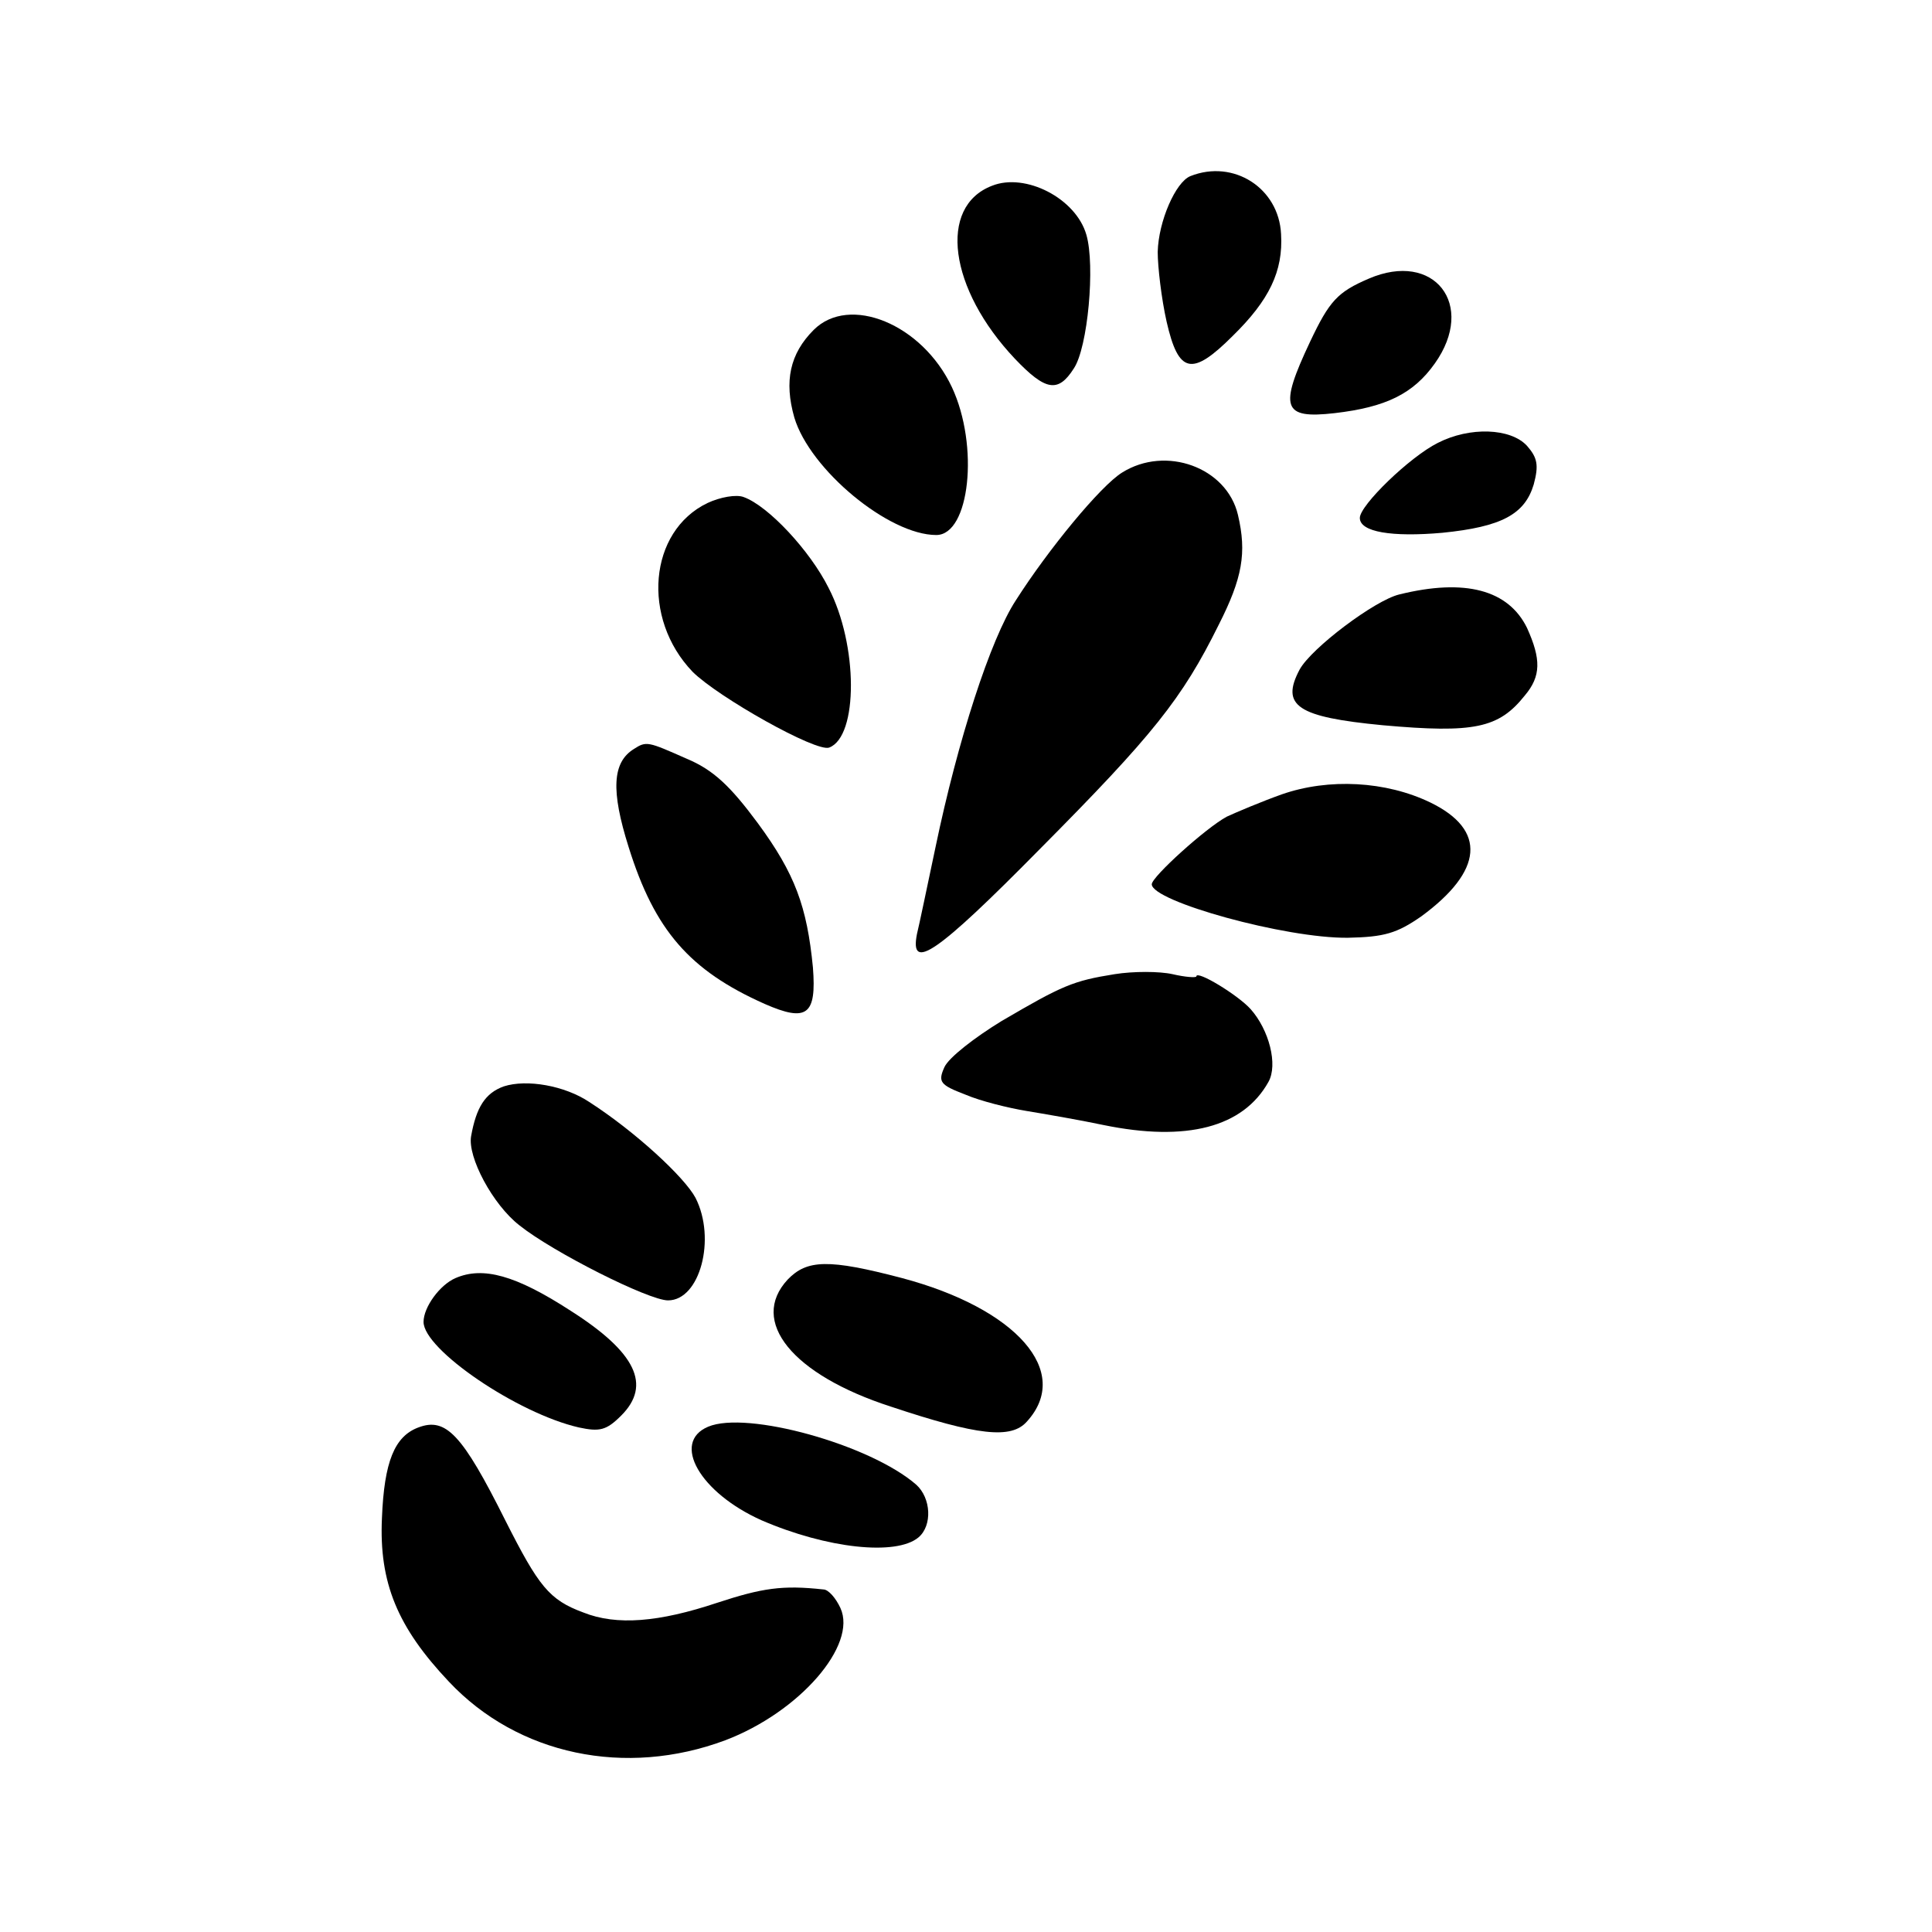
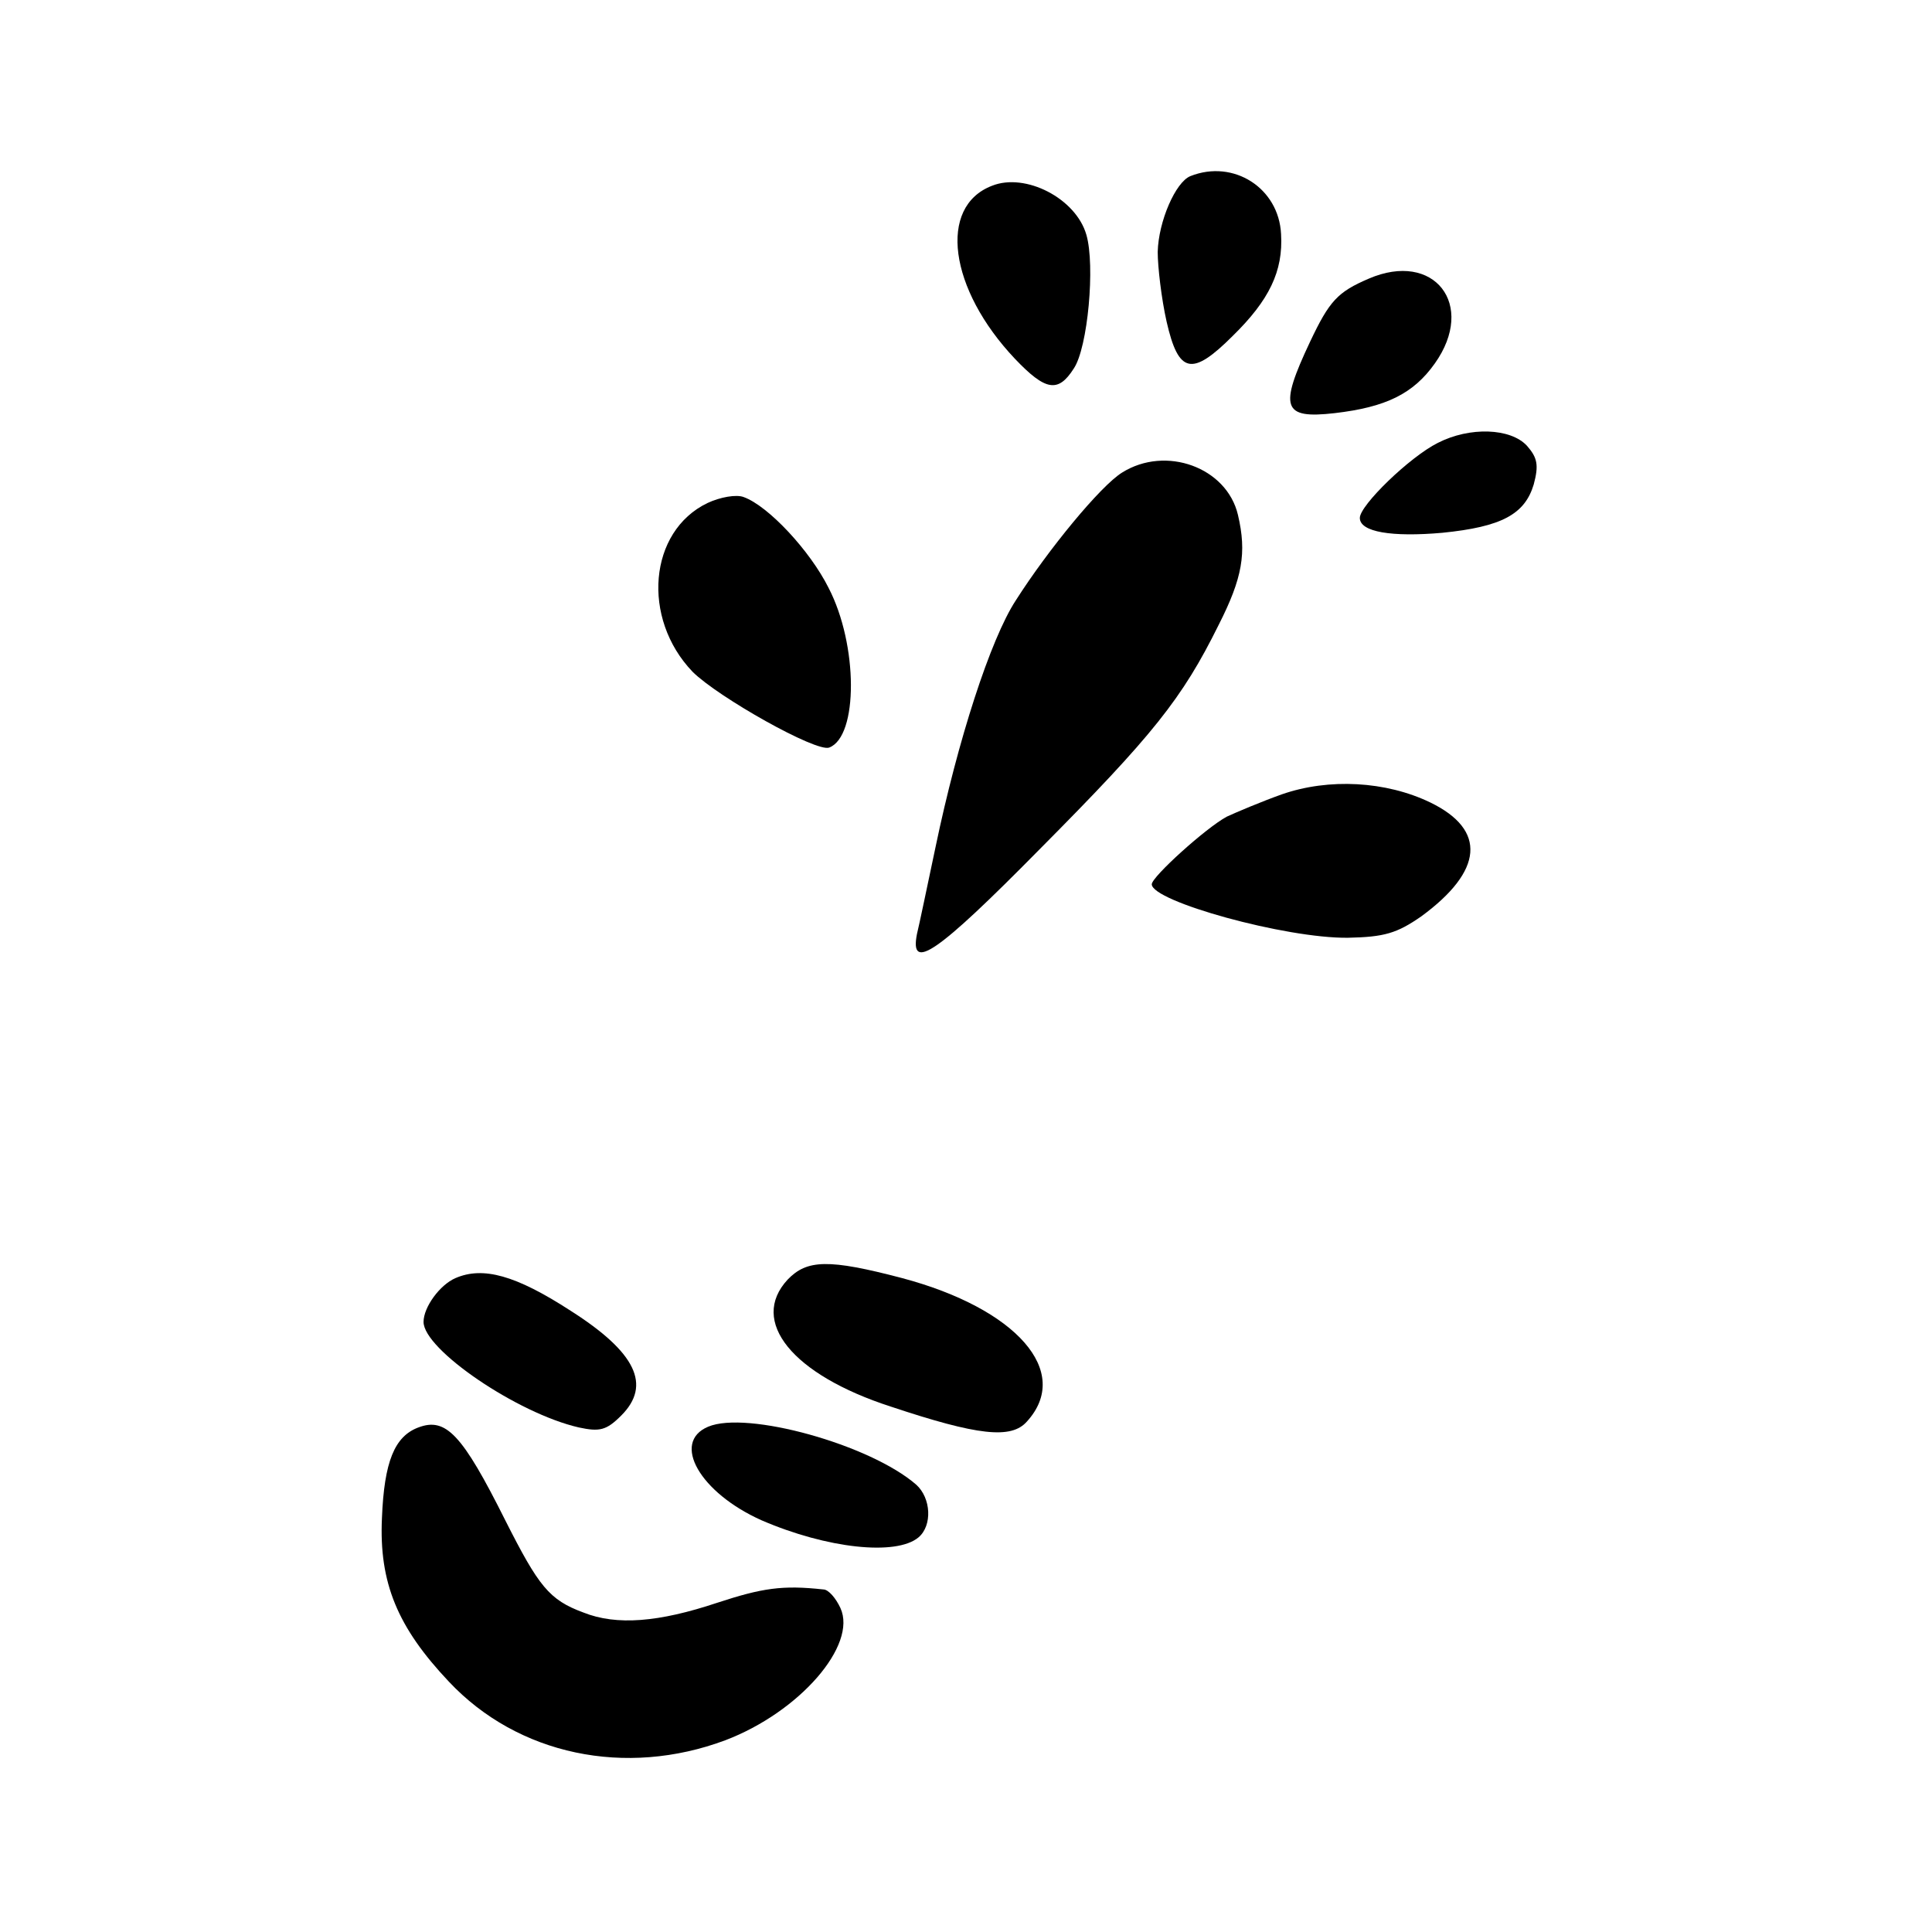
<svg xmlns="http://www.w3.org/2000/svg" version="1.0" width="260pt" height="260pt" viewBox="0 0 260 260" preserveAspectRatio="xMidYMid meet">
  <g transform="translate(0,260) scale(0.1,-0.1)" fill="#000000" stroke="none">
-     <path d="M1602 2363 c-20 -8 -43 -61 -44 -102 0 -20 5 -63 12 -94 16 -70 34 -74 89 -19 49 48 68 87 65 137 -3 62 -64 101 -122 78z" />
+     <path d="M1602 2363 c-20 -8 -43 -61 -44 -102 0 -20 5 -63 12 -94 16 -70 34 -74 89 -19 49 48 68 87 65 137 -3 62 -64 101 -122 78" />
    <path d="M1335 2350 c-73 -28 -58 -139 31 -233 41 -43 58 -46 79 -13 19 28 29 139 17 180 -14 49 -82 84 -127 66z" />
    <path d="M1842 2225 c-42 -18 -53 -30 -79 -85 -42 -89 -37 -104 33 -96 69 8 106 26 135 67 56 79 -1 152 -89 114z" />
-     <path d="M1095 2156 c-32 -32 -40 -69 -26 -118 21 -70 127 -158 191 -158 45 0 58 120 21 199 -40 85 -138 125 -186 77z" />
    <path d="M1935 2004 c-38 -19 -105 -84 -105 -101 0 -19 43 -26 111 -20 80 8 111 25 123 65 7 26 5 36 -9 52 -22 24 -77 26 -120 4z" />
    <path d="M1510 1964 c-29 -18 -99 -103 -143 -172 -34 -52 -78 -188 -108 -332 -11 -52 -22 -105 -25 -117 -10 -51 26 -27 165 114 153 154 192 203 241 302 32 63 38 97 26 148 -15 64 -97 94 -156 57z" />
    <path d="M952 1923 c-79 -38 -89 -155 -20 -227 34 -34 167 -109 184 -102 39 15 39 138 -1 215 -25 50 -81 110 -114 122 -10 4 -32 0 -49 -8z" />
-     <path d="M1883 1800 c-33 -8 -118 -72 -134 -101 -26 -49 -3 -64 112 -75 123 -11 156 -4 191 40 22 26 22 49 3 91 -25 51 -83 67 -172 45z" />
-     <path d="M853 1592 c-29 -18 -31 -56 -7 -132 35 -112 82 -166 183 -211 57 -25 70 -15 65 49 -8 82 -24 126 -74 194 -37 50 -60 72 -96 87 -52 23 -54 24 -71 13z" />
    <path d="M1725 1531 c-28 -10 -61 -24 -74 -30 -28 -15 -101 -81 -101 -91 0 -23 180 -73 264 -72 49 1 66 6 99 29 83 61 88 116 12 153 -60 29 -137 33 -200 11z" />
-     <path d="M1500 1289 c-56 -9 -70 -15 -152 -63 -36 -22 -71 -49 -77 -62 -9 -20 -6 -24 28 -37 21 -9 58 -18 82 -22 24 -4 71 -12 104 -19 112 -23 188 -3 222 58 13 23 1 70 -24 98 -17 19 -73 53 -73 44 0 -2 -15 -1 -32 3 -18 4 -53 4 -78 0z" />
-     <path d="M678 1138 c-25 -9 -37 -28 -44 -67 -5 -28 29 -92 65 -120 45 -36 174 -101 200 -101 43 0 65 83 37 138 -15 28 -81 89 -143 129 -33 22 -84 31 -115 21z" />
    <path d="M1060 878 c-52 -56 6 -128 139 -171 117 -39 162 -44 183 -20 61 67 -14 152 -168 193 -99 26 -128 25 -154 -2z" />
    <path d="M613 880 c-21 -9 -43 -39 -43 -59 0 -37 126 -123 209 -142 28 -6 37 -4 57 16 41 41 20 85 -68 141 -74 48 -118 60 -155 44z" />
    <path d="M563 679 c-32 -12 -46 -46 -49 -122 -4 -87 21 -147 90 -220 93 -99 238 -129 372 -79 100 38 178 128 155 178 -6 13 -16 25 -23 25 -55 6 -82 2 -143 -18 -78 -26 -135 -31 -180 -13 -46 17 -60 35 -105 124 -58 116 -80 139 -117 125z" />
    <path d="M953 680 c-50 -21 -11 -89 72 -126 88 -38 181 -48 211 -23 19 16 17 53 -3 71 -62 54 -228 100 -280 78z" />
  </g>
</svg>